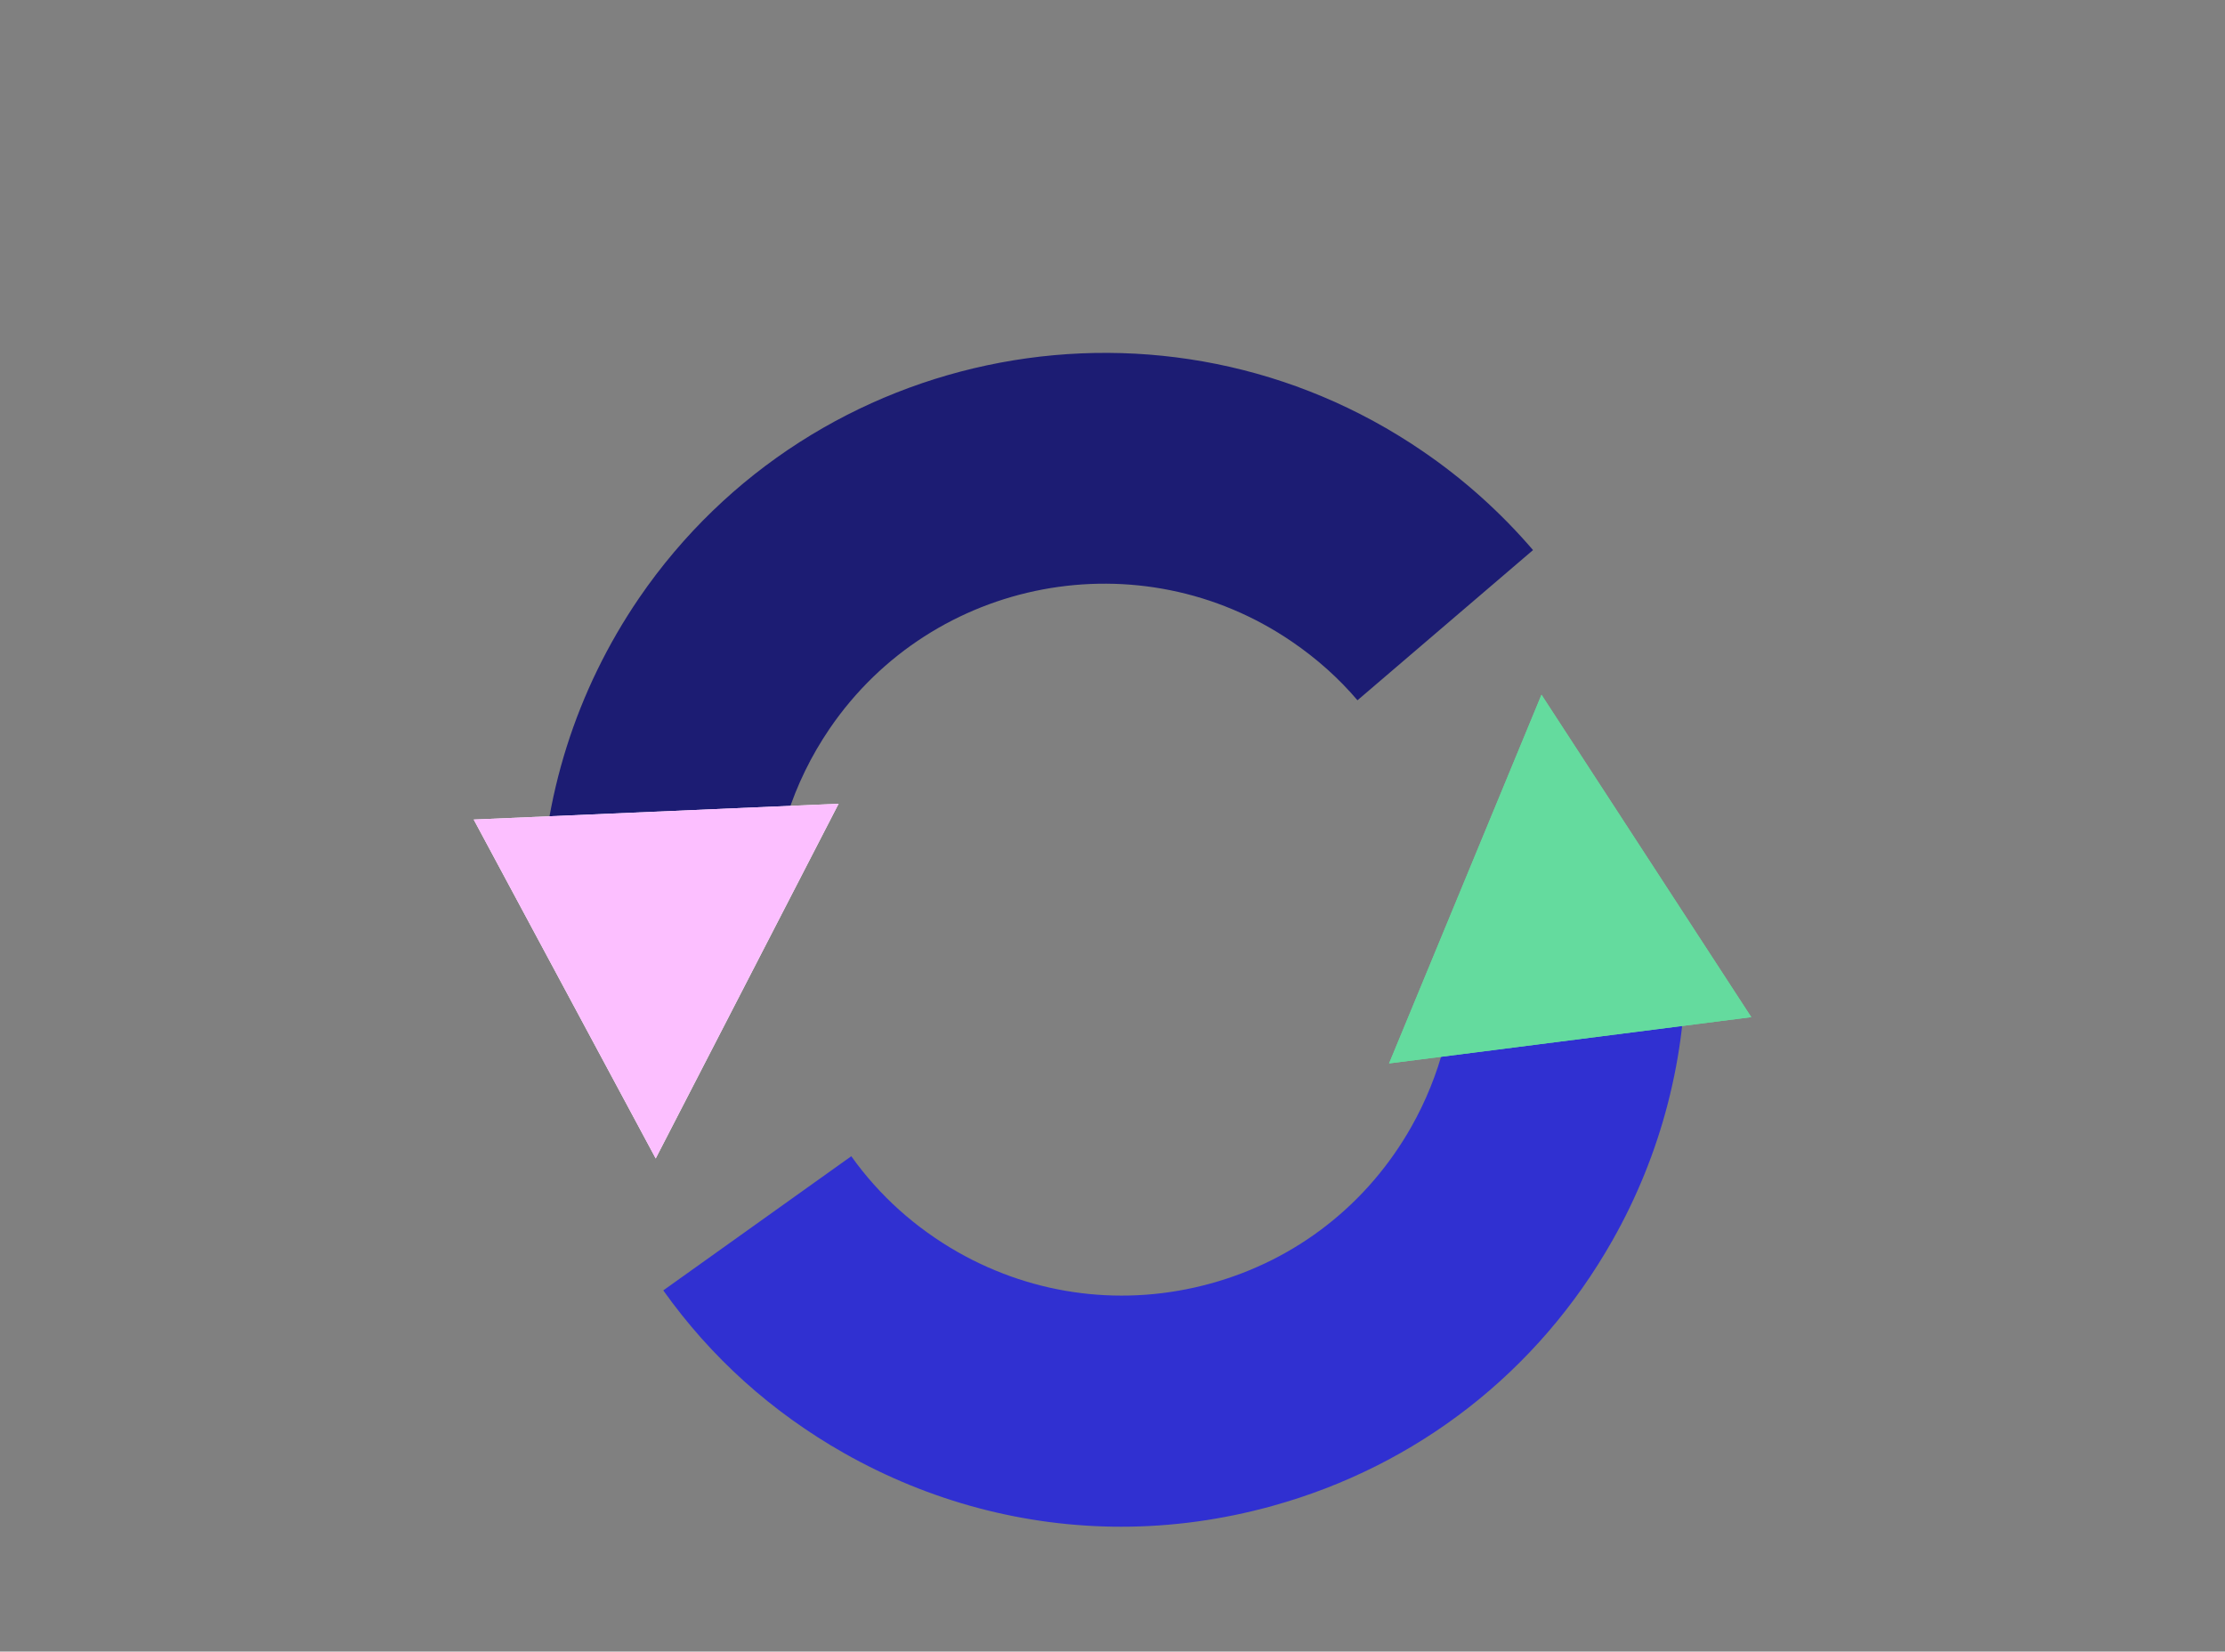
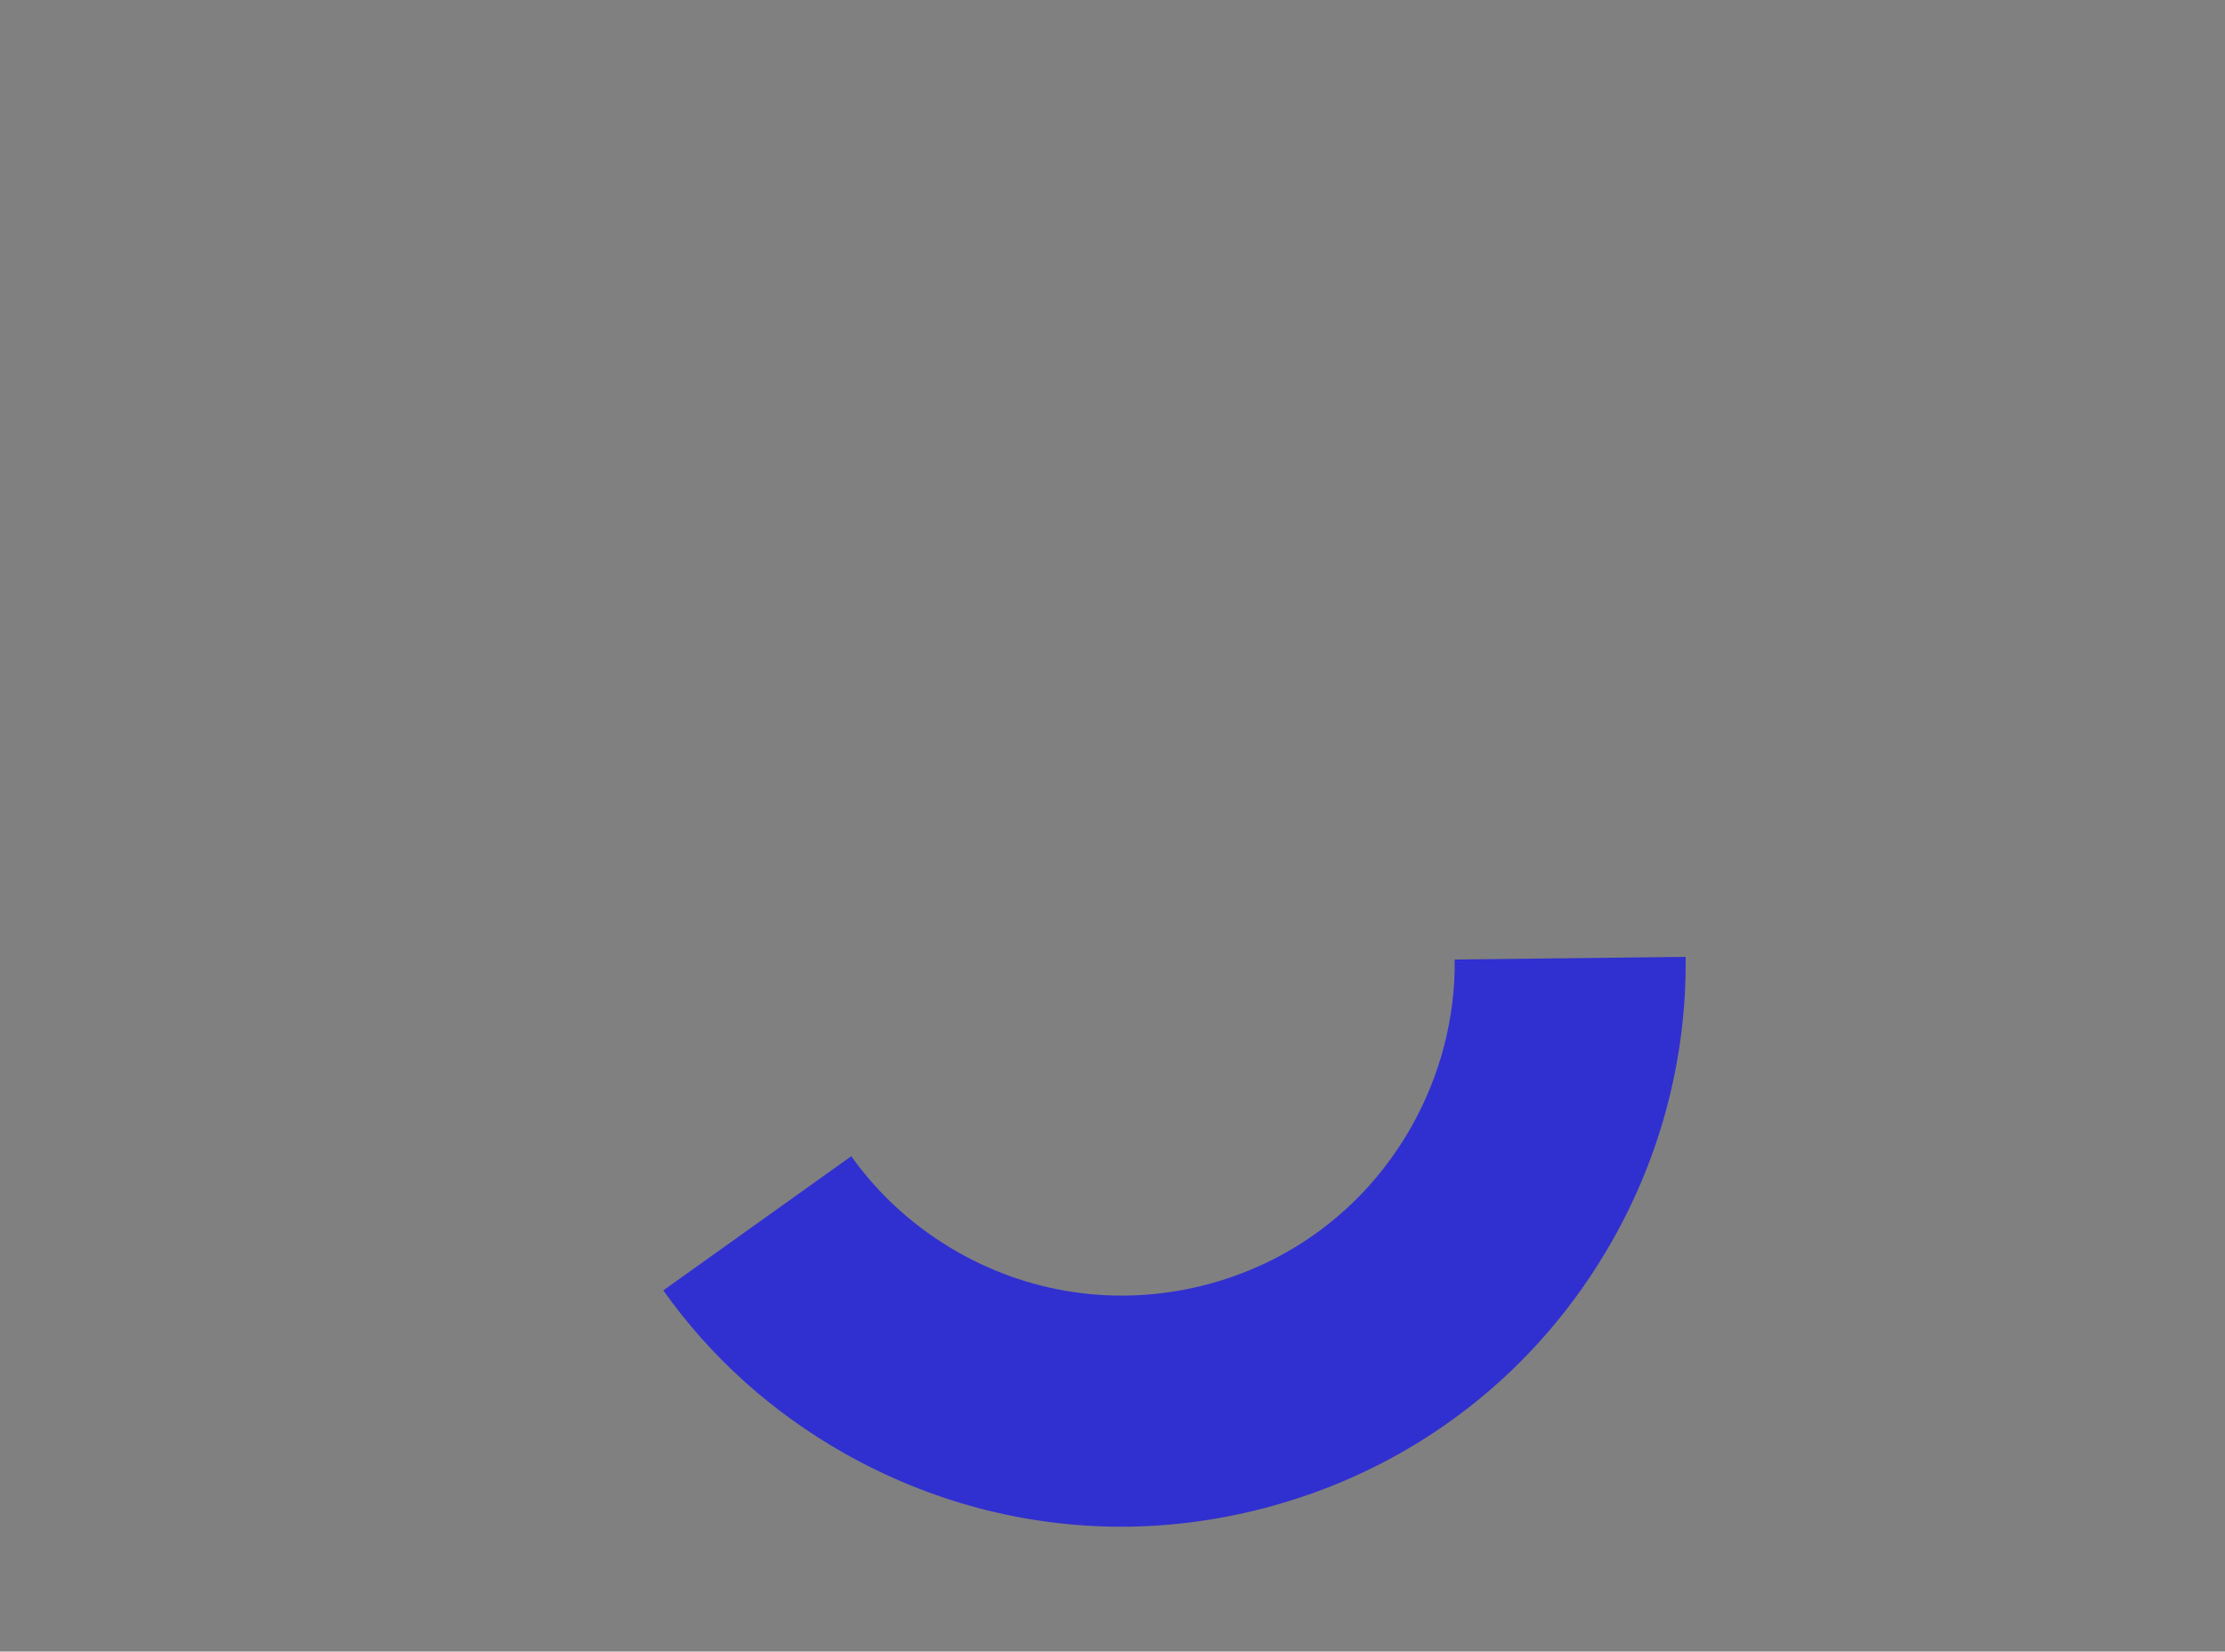
<svg xmlns="http://www.w3.org/2000/svg" id="Calque_1" data-name="Calque 1" viewBox="0 0 100 74.22">
  <rect x="0" y="0" width="100" height="74.22" fill="#808080" stroke="none" />
  <defs>
    <style>
      .cls-1 {
        fill: #3030d1;
      }

      .cls-2 {
        fill: #fff;
      }

      .cls-3 {
        fill: #fcbfff;
      }

      .cls-4 {
        fill: #1c1c73;
      }

      .cls-5 {
        fill: #64db9e;
      }
    </style>
  </defs>
  <path class="cls-1" d="M50.39,68.61c-4.32,0-8.59-1.12-12.46-3.31-3.24-1.84-5.97-4.29-8.12-7.31l8.45-6.03c1.26,1.77,2.88,3.22,4.79,4.31,3.47,1.97,7.51,2.47,11.36,1.41,3.85-1.06,7.05-3.56,9.02-7.04,1.3-2.3,1.98-4.9,1.95-7.52l10.38-.12c.05,4.46-1.09,8.87-3.3,12.76-3.34,5.89-8.77,10.12-15.29,11.92-2.24.62-4.52.93-6.78.93Z" />
-   <path class="cls-4" d="M34.68,40.98l-10.38-.12c.06-5,1.59-9.83,4.42-13.98,7.89-11.53,23.68-14.49,35.21-6.61,1.85,1.26,3.52,2.76,4.97,4.45l-7.89,6.75c-.85-1-1.84-1.88-2.94-2.63-6.81-4.66-16.13-2.91-20.78,3.9-1.67,2.45-2.58,5.3-2.61,8.24Z" />
  <g>
-     <polygon class="cls-2" points="37.69 36.12 29.47 52.06 21.29 36.83 37.69 36.12" />
-     <polygon class="cls-3" points="29.47 52.06 37.69 36.12 21.29 36.83 29.47 52.06 29.47 52.06" />
-   </g>
+     </g>
  <g>
-     <polygon class="cls-5" points="62.43 47.79 69.28 31.22 78.71 45.71 62.43 47.79" />
-     <polygon class="cls-5" points="69.28 31.22 62.43 47.79 78.71 45.71 69.28 31.22 69.28 31.22" />
-   </g>
+     </g>
</svg>